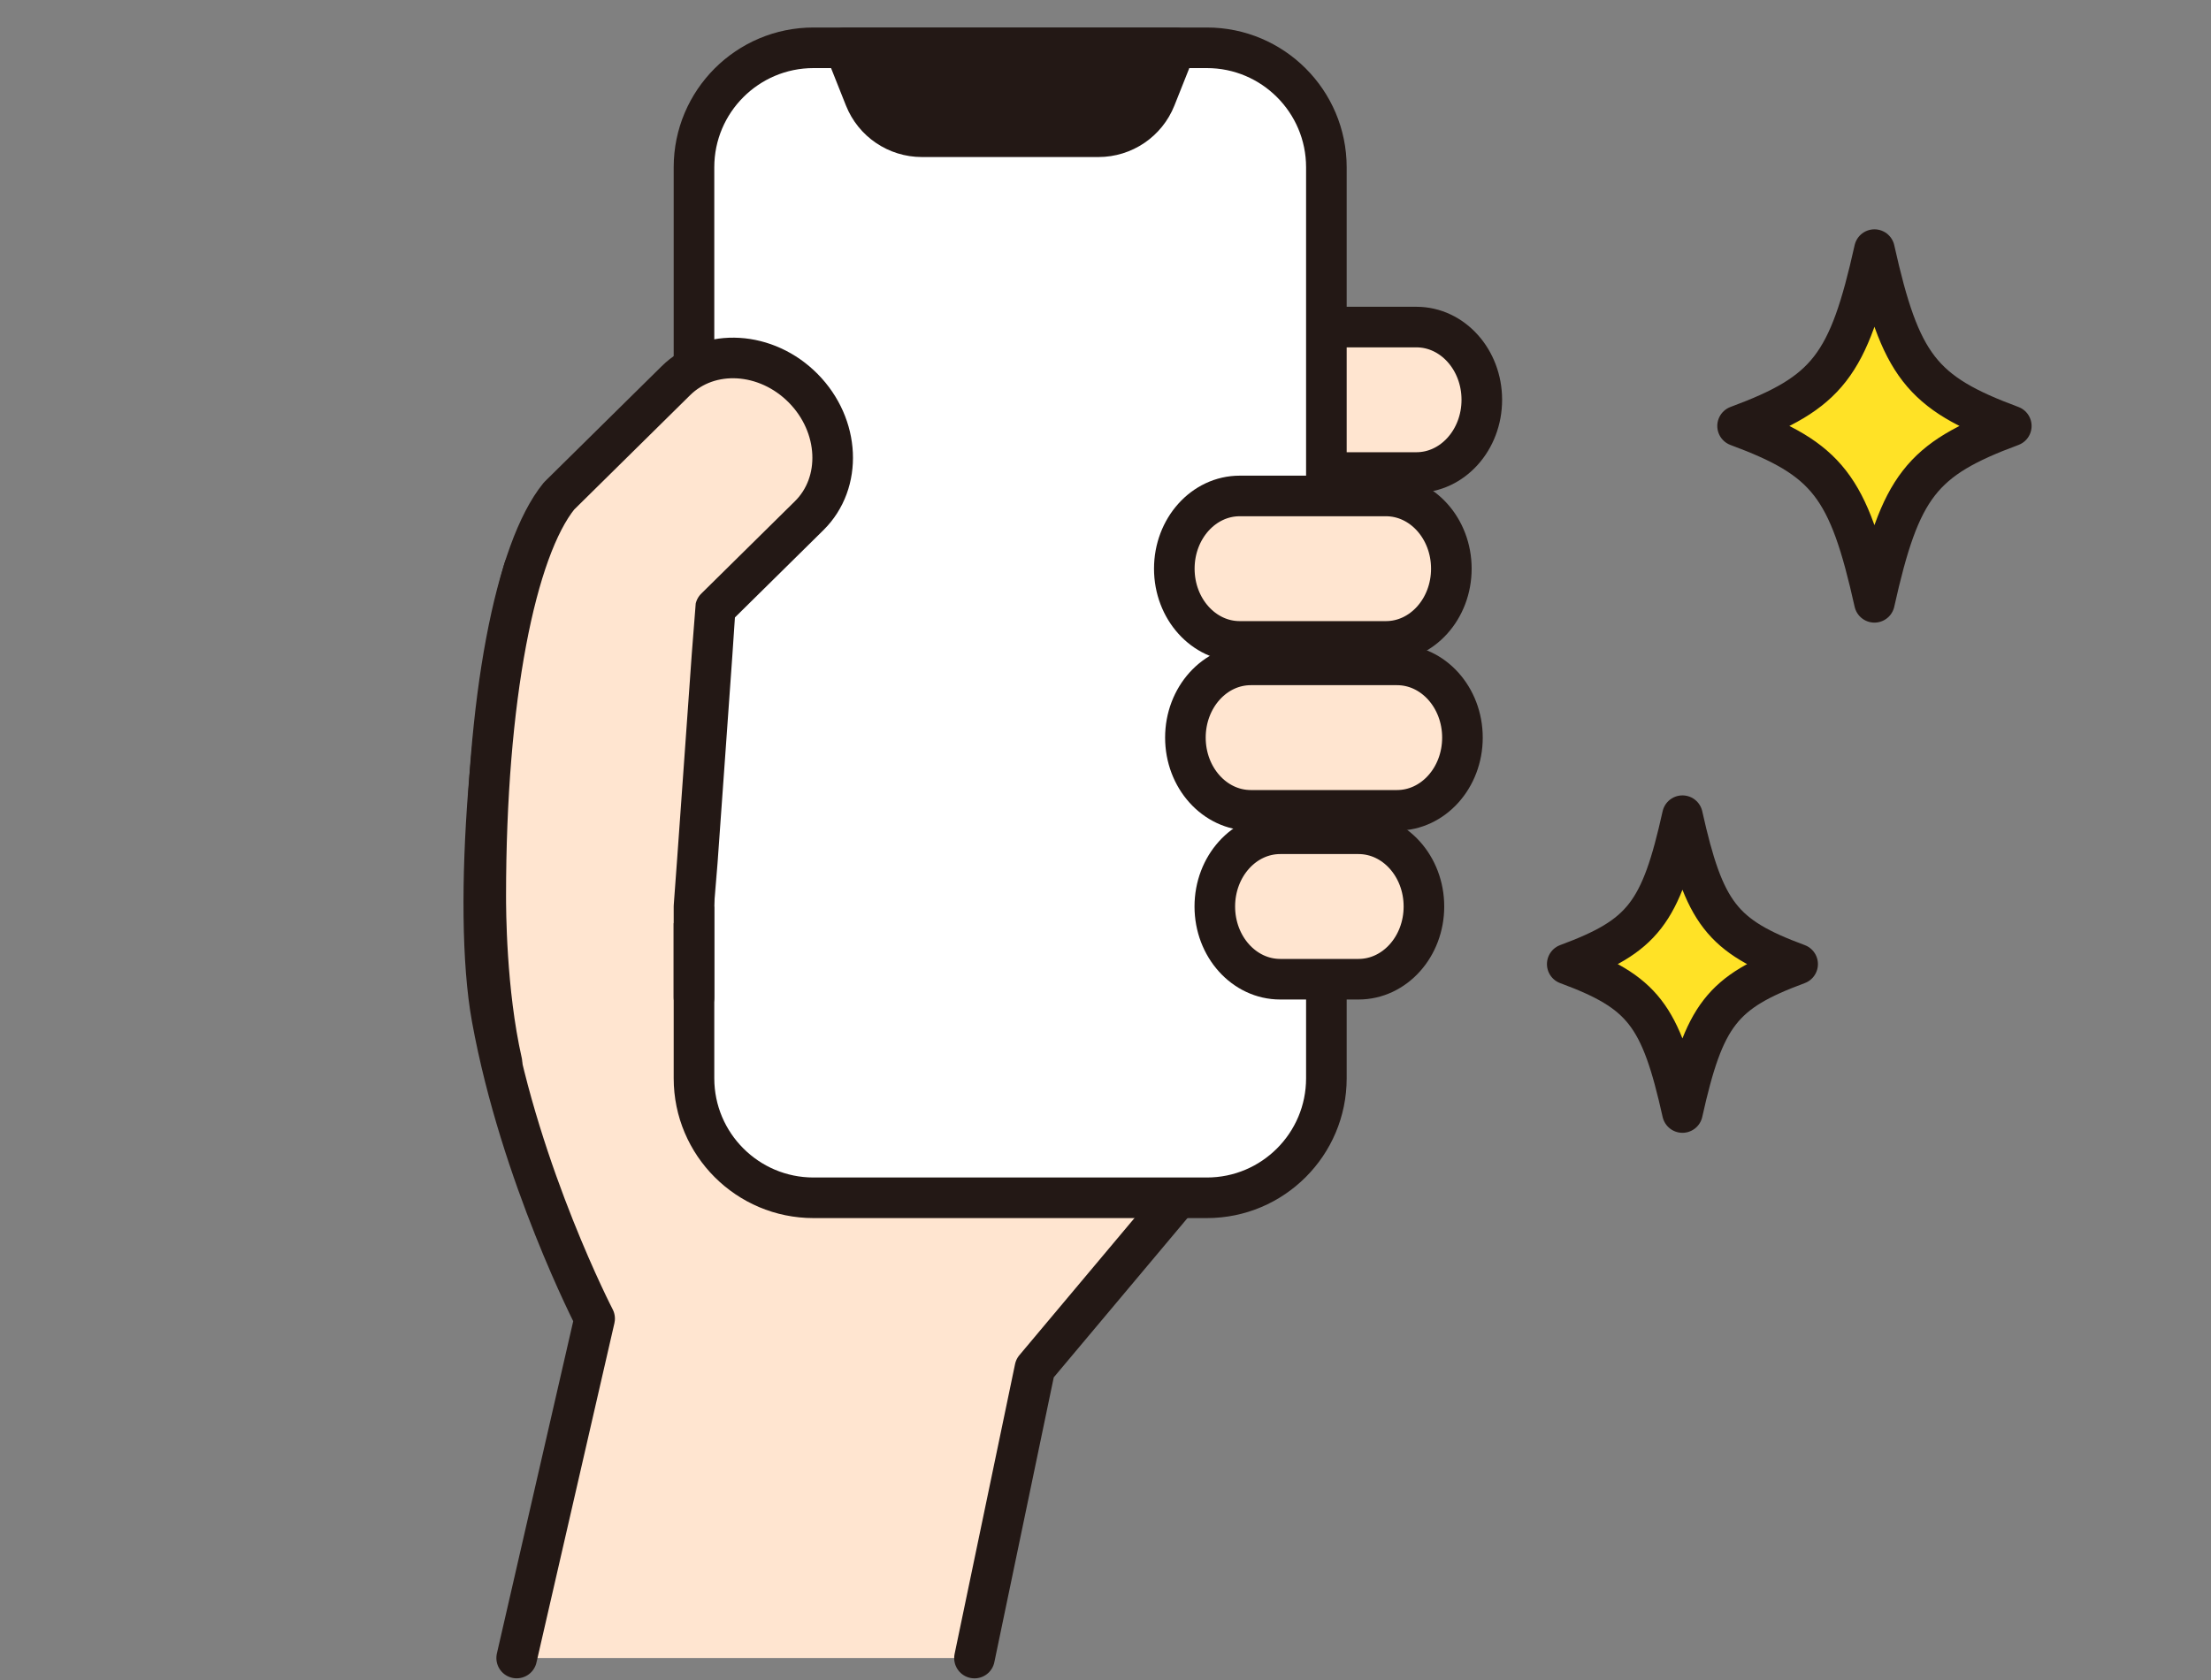
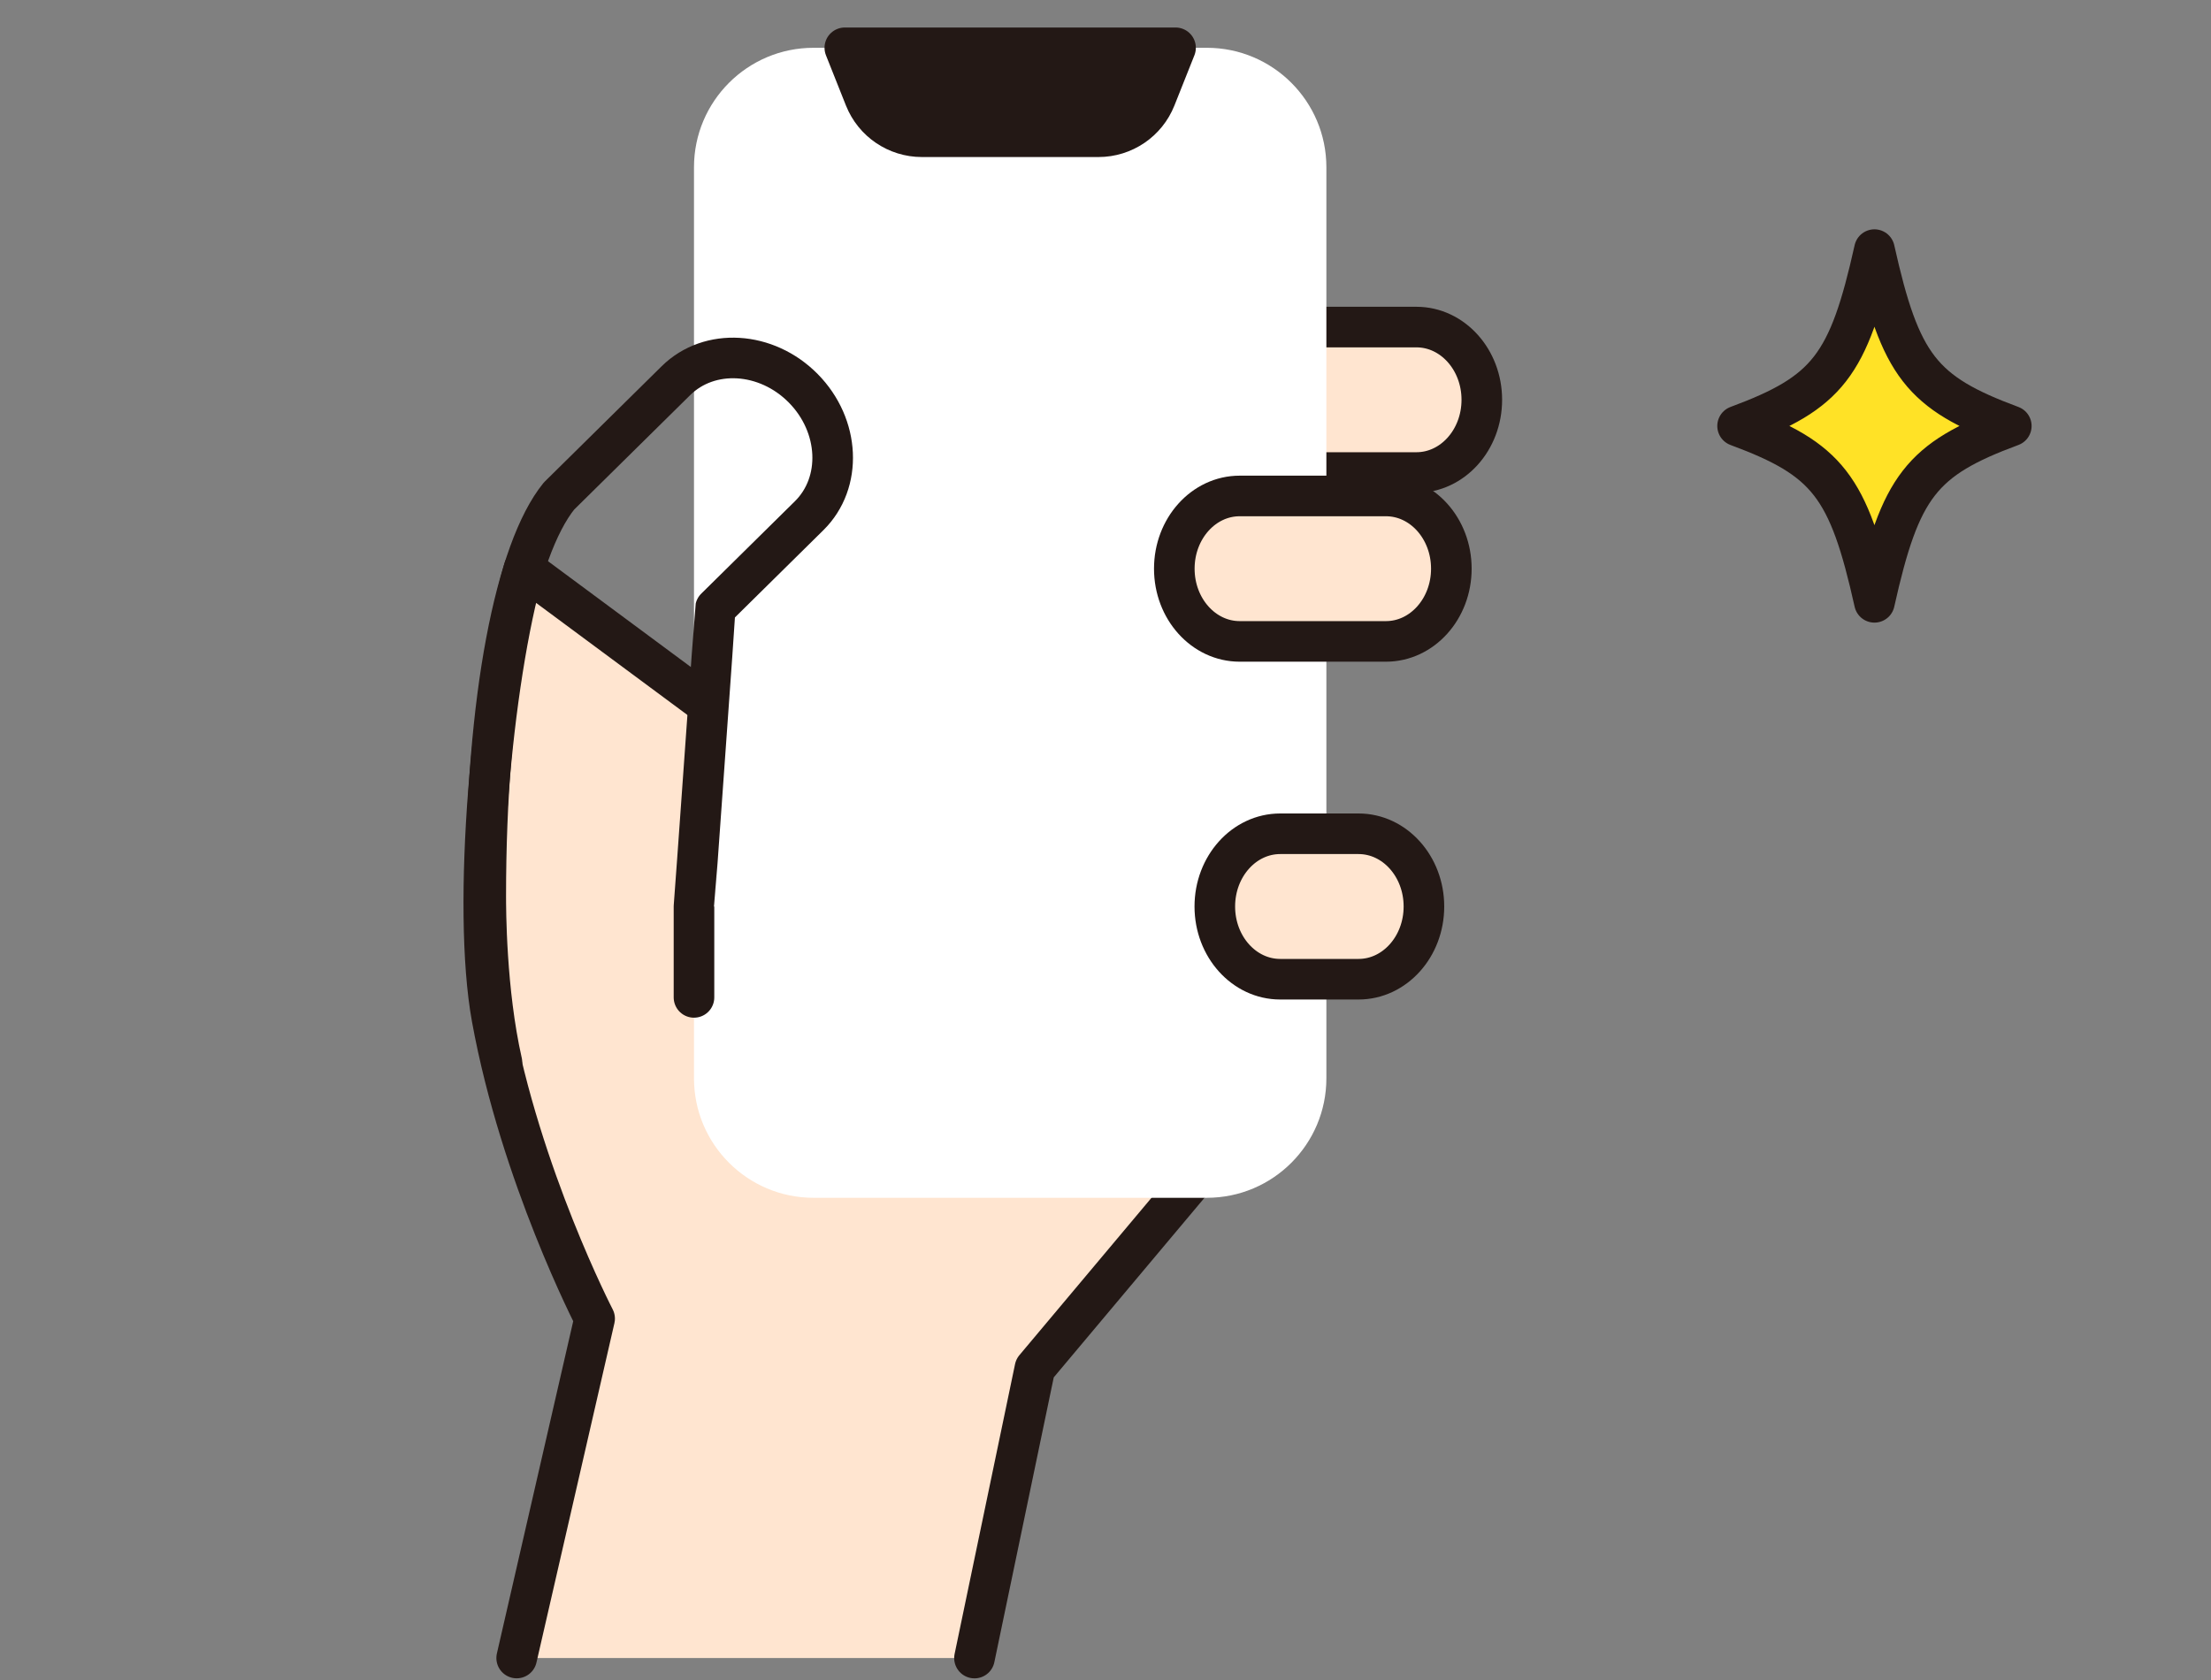
<svg xmlns="http://www.w3.org/2000/svg" id="_レイヤー_1" data-name="レイヤー 1" width="500" height="380" viewBox="0 0 500 380">
  <rect x="0" y="0" width="500" height="380" fill="#808080" stroke="none" />
  <defs>
    <style>
      .cls-1 {
        fill: none;
      }

      .cls-1, .cls-2, .cls-3, .cls-4 {
        stroke: #231815;
        stroke-linecap: round;
        stroke-linejoin: round;
        stroke-width: 9.18px;
      }

      .cls-5, .cls-4 {
        fill: #ffe5d0;
      }

      .cls-6 {
        fill: #fff;
      }

      .cls-2 {
        fill: #ffe226;
      }

      .cls-3 {
        fill: #231815;
      }
    </style>
  </defs>
  <g>
    <g>
      <g>
        <path class="cls-4" d="M320.31,73.98h-39.96c-8.17,0-14.79,7.36-14.79,16.45s6.62,16.45,14.79,16.45h39.96c8.17,0,14.79-7.36,14.79-16.45s-6.62-16.45-14.79-16.45Z" />
        <path class="cls-5" d="M134.47,298.26l-17.63,76.77h103.54l13.67-65.56,49.29-58.73-164.83-122.12c-7.26,25.12-11.85,76.37-7.25,101.65,6.49,35.66,23.22,67.98,23.22,67.98Z" />
        <path class="cls-1" d="M220.37,375.04l13.67-65.56,49.29-58.73-164.83-122.12c-7.26,25.12-11.85,76.37-7.25,101.65,6.49,35.66,23.22,67.98,23.22,67.98l-17.63,76.77" />
        <g>
          <g>
            <path class="cls-6" d="M183.97,10.81h88.95c14.92,0,27.03,12.11,27.03,27.03v206.06c0,14.92-12.11,27.03-27.03,27.03h-88.95c-14.92,0-27.03-12.11-27.03-27.03V37.84c0-14.92,12.11-27.03,27.03-27.03Z" />
-             <path class="cls-1" d="M183.97,10.81h88.95c14.92,0,27.03,12.11,27.03,27.03v206.06c0,14.92-12.11,27.03-27.03,27.03h-88.95c-14.92,0-27.03-12.11-27.03-27.03V37.84c0-14.92,12.11-27.03,27.03-27.03Z" />
          </g>
          <path class="cls-3" d="M265.83,10.81h-74.78l4.52,11.36c2.1,5.29,7.22,8.76,12.91,8.76h39.93c5.69,0,10.81-3.47,12.91-8.76l4.52-11.36Z" />
        </g>
        <g>
          <path class="cls-4" d="M313.42,112.18h-33.07c-8.17,0-14.79,7.36-14.79,16.45s6.62,16.45,14.79,16.45h33.07c8.17,0,14.79-7.36,14.79-16.45s-6.62-16.45-14.79-16.45Z" />
-           <path class="cls-4" d="M315.93,150.39h-33.07c-8.17,0-14.79,7.36-14.79,16.45s6.62,16.45,14.79,16.45h33.07c8.17,0,14.79-7.36,14.79-16.45s-6.62-16.45-14.79-16.45Z" />
        </g>
      </g>
      <path class="cls-4" d="M307.22,188.59h-17.71c-8.17,0-14.79,7.36-14.79,16.45s6.62,16.45,14.79,16.45h17.71c8.17,0,14.79-7.36,14.79-16.45s-6.62-16.45-14.79-16.45Z" />
    </g>
-     <path class="cls-5" d="M156.94,205.04c.09-.29,4.79-67.21,4.86-67.5l21.18-20.9c7.58-7.48,6.99-20.39-1.33-28.82-8.32-8.43-21.22-9.2-28.8-1.72l-26.44,26.09c-9.8,12.12-16.56,45.66-16.56,90.45,0,2.83,0,21.46,3.66,37.64l43.43-35.24Z" />
    <path class="cls-1" d="M113.51,240.29c-3.66-16.18-3.66-34.81-3.66-37.64,0-44.79,6.77-78.34,16.56-90.45l26.44-26.09c7.58-7.48,20.48-6.71,28.8,1.72,8.32,8.43,8.92,21.34,1.33,28.82l-21.18,20.9c-.07.3-4.78,67.21-4.86,67.5v20.55" />
  </g>
  <path class="cls-2" d="M454.84,96.35c-20.36,7.54-25.1,13.65-30.95,39.89-5.85-26.24-10.6-32.35-30.95-39.89,20.36-7.54,25.1-13.65,30.95-39.89,5.85,26.24,10.6,32.35,30.95,39.89Z" />
-   <path class="cls-2" d="M406.52,218.07c-17.14,6.35-21.13,11.49-26.05,33.57-4.93-22.08-8.92-27.23-26.05-33.57,17.14-6.35,21.13-11.49,26.05-33.57,4.93,22.08,8.92,27.23,26.05,33.57Z" />
</svg>